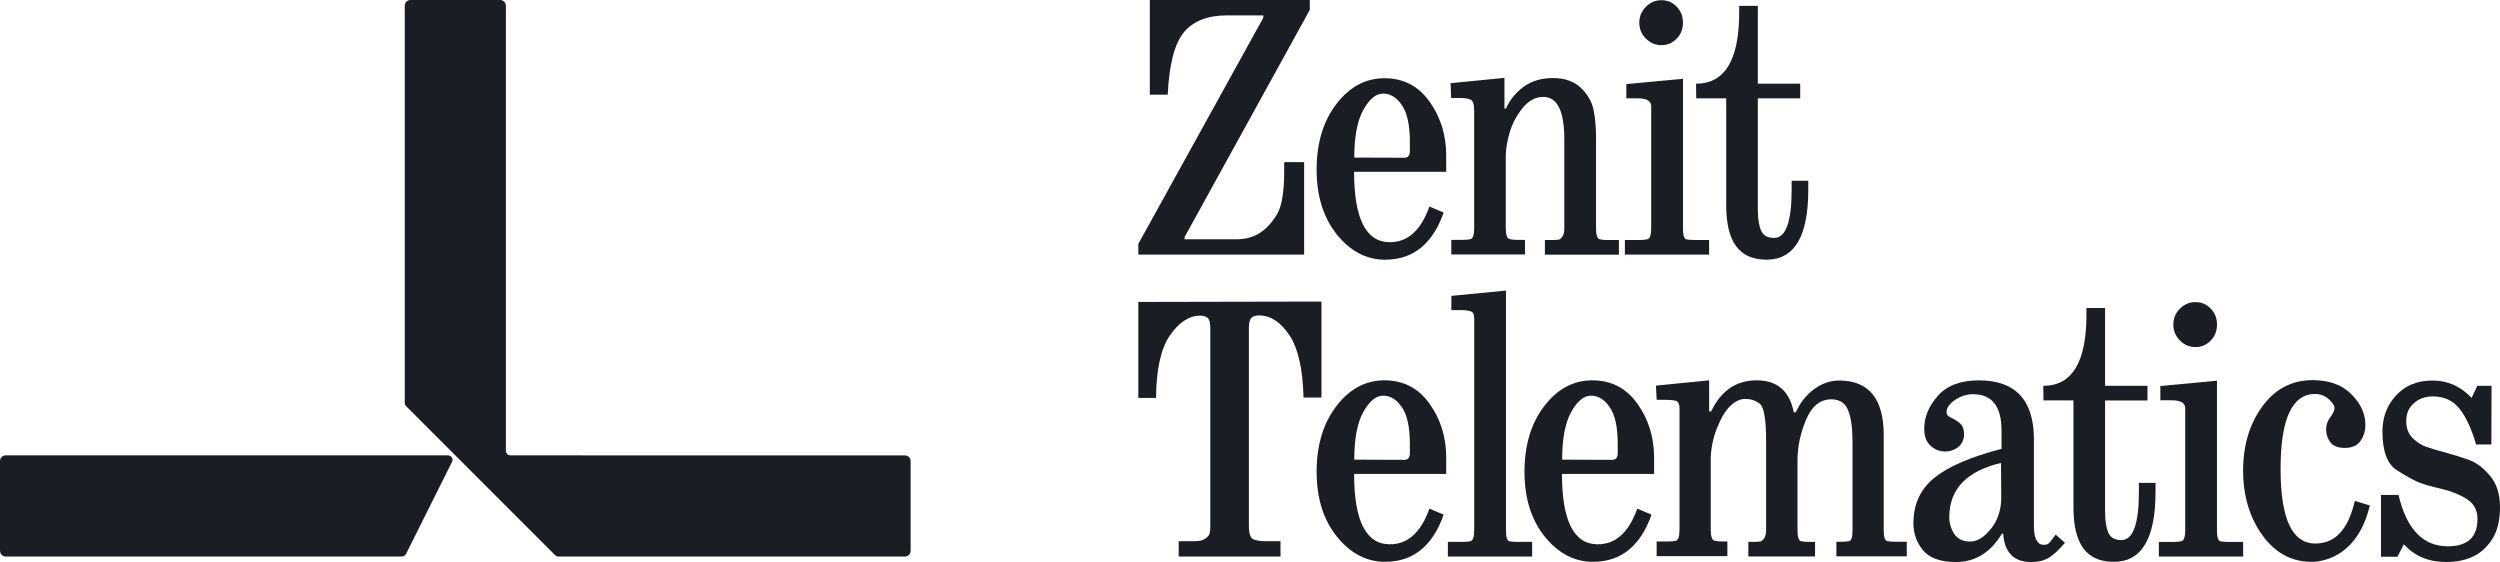
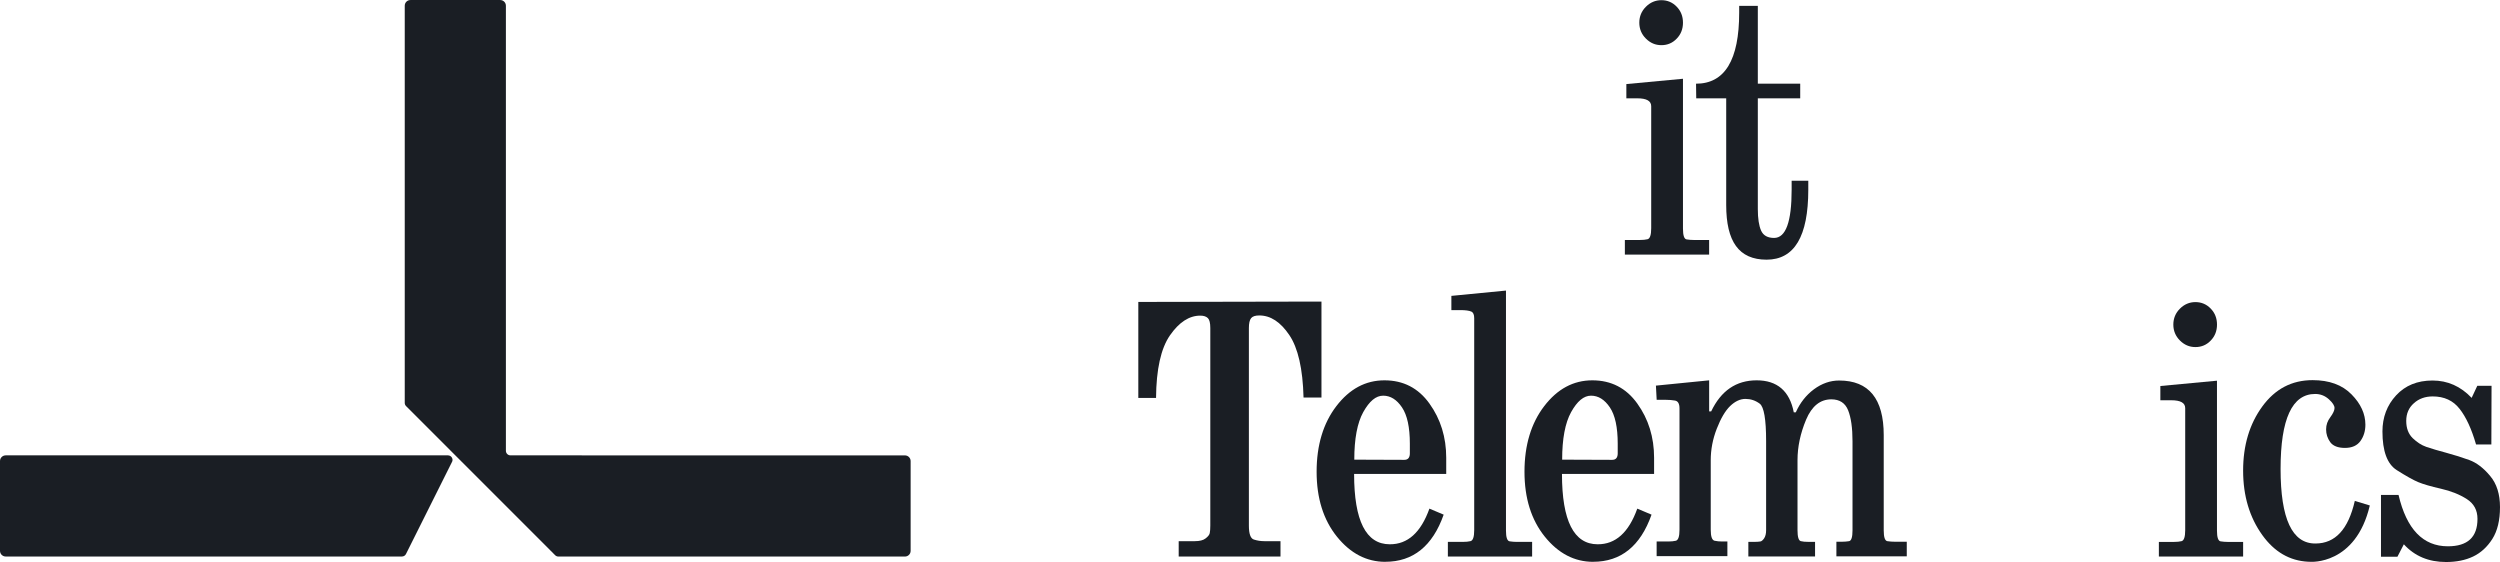
<svg xmlns="http://www.w3.org/2000/svg" id="Livello_1" version="1.1" viewBox="0 0 804.96 180.96">
  <defs>
    <style>
      .st0 {
        fill: #1a1e24;
      }
    </style>
  </defs>
  <g>
    <path class="st0" d="M145.55,148.74c.49-.97-.22-2.12-1.31-2.12h-45.77s-96.64,0-96.64,0c-1.01,0-1.83.82-1.83,1.83v28.91c0,1.01.82,1.83,1.83,1.83h127.58c.56,0,1.06-.31,1.31-.81l14.82-29.65Z" />
    <path class="st0" d="M187.33,146.62h0s-22.97,0-22.97,0c-.81,0-1.47-.66-1.47-1.47V1.84c0-1.01-.82-1.83-1.83-1.83h-28.91c-1.01,0-1.83.82-1.83,1.83v127.88c0,.39.15.76.43,1.04l48,48.01c.27.27.65.43,1.04.43h111.59c1.01,0,1.83-.82,1.83-1.83v-28.91c0-1.01-.82-1.83-1.83-1.83h-104.05Z" />
  </g>
  <g>
-     <path class="st0" d="M370.23,0h51.5v3.18l-40.31,73.15v.71h16.66c2.9,0,5.37-.65,7.41-1.94,2.04-1.26,3.88-3.2,5.53-5.83,1.65-2.59,2.47-7.28,2.47-14.07v-3h6.42v29.78h-53.38v-3.47L406.77,5.71v-.76h-11.59c-6.32,0-10.99,1.82-14.01,5.47-2.98,3.61-4.71,10.3-5.18,20.07h-5.77V0Z" />
-     <path class="st0" d="M446.06,83.63c-6.04,0-11.24-2.71-15.6-8.12-4.35-5.41-6.53-12.38-6.53-20.89s2.12-15.6,6.36-21.13c4.24-5.53,9.4-8.3,15.48-8.3s10.91,2.49,14.48,7.47c3.61,5.02,5.41,10.85,5.41,17.48v5.18h-29.66c0,15.11,3.83,22.66,11.48,22.66,5.77.04,10.02-3.79,12.77-11.48l4.59,1.94c-3.57,10.12-9.85,15.18-18.83,15.18h.06ZM452.18,50.79c1.26,0,1.84-.8,1.77-2.41v-2.77c0-5.3-.84-9.2-2.53-11.71-1.69-2.51-3.71-3.77-6.06-3.77s-4.45,1.77-6.42,5.3c-1.92,3.49-2.88,8.59-2.88,15.3l16.12.06Z" />
-     <path class="st0" d="M467.05,26.78l17.36-1.71v9.89h.47c1.29-2.86,3.22-5.22,5.77-7.06,2.55-1.84,5.67-2.77,9.36-2.77s6.67,1,8.83,3c2.2,2.04,3.59,4.34,4.18,6.89.59,2.59.88,5.77.88,9.53v28.96c0,2.16.39,3.34,1.18,3.53.67.16,1.49.24,2.47.24h3.71v4.71h-23.83v-4.71h2.65c.63,0,1.22-.04,1.77-.12.39-.04.8-.37,1.24-1,.39-.55.59-1.43.59-2.65v-28.72c0-9.06-2.26-13.59-6.77-13.59-2.51,0-4.73,1.2-6.65,3.59-1.96,2.43-3.35,5.06-4.18,7.89-.82,2.83-1.24,5.36-1.24,7.59v23.19c0,2.16.41,3.34,1.24,3.53.74.16,1.55.24,2.41.24h2.53v4.71h-23.72v-4.71h3.71c.98,0,1.8-.08,2.47-.24.78-.2,1.18-1.37,1.18-3.53v-37.84c0-1.77-.29-2.88-.88-3.35-.59-.47-1.85-.71-3.77-.71h-2.77l-.18-4.77Z" />
    <path class="st0" d="M523.65,27.07l18.24-1.71v48.26c0,2.2.39,3.35,1.18,3.47s1.55.18,2.3.18h4.94v4.71h-27.13v-4.71h4.83c.98,0,1.8-.08,2.47-.24.78-.2,1.18-1.37,1.18-3.53v-39.31c0-1.69-1.49-2.53-4.47-2.53h-3.53v-4.59ZM539.89,12.42c-1.33,1.41-2.98,2.12-4.94,2.12s-3.59-.71-5-2.12c-1.41-1.41-2.12-3.12-2.12-5.12s.71-3.71,2.12-5.12c1.41-1.41,3.08-2.12,5-2.12s3.61.71,4.94,2.12c1.33,1.37,2,3.08,2,5.12s-.67,3.75-2,5.12Z" />
    <path class="st0" d="M546.1,26.95c9.26,0,13.89-7.63,13.89-22.89V1.88h6v25.07h13.65v4.71h-13.65v35.66c0,3.02.35,5.34,1.06,6.94.71,1.57,2.1,2.35,4.18,2.35,3.77,0,5.65-5.18,5.65-15.54v-2.88h5.36v2.88c0,15.03-4.47,22.54-13.42,22.54s-13.01-5.86-13.01-17.6V31.66h-9.65l-.06-4.71Z" />
  </g>
  <path class="st0" d="M425.49,97.1v30.9h-5.77c-.24-9.26-1.77-15.97-4.59-20.13-2.83-4.2-6.04-6.3-9.65-6.3-1.3,0-2.18.29-2.65.88-.47.59-.71,1.65-.71,3.18v63.62c0,2.63.53,4.12,1.59,4.47s2.2.53,3.41.53h5.18v4.94h-32.78v-4.94h5.18c1.57,0,2.73-.29,3.47-.88.78-.59,1.24-1.16,1.35-1.71s.18-1.35.18-2.41v-63.62c0-1.61-.26-2.67-.76-3.18-.55-.55-1.37-.82-2.47-.82-3.57,0-6.83,2.12-9.77,6.36-2.9,4.2-4.4,10.91-4.47,20.13h-5.71v-30.9l58.97-.12Z" />
  <path class="st0" d="M446.06,180.9c-6.04,0-11.24-2.71-15.6-8.12-4.35-5.41-6.53-12.38-6.53-20.89s2.12-15.6,6.36-21.13c4.24-5.53,9.4-8.3,15.48-8.3s10.91,2.49,14.48,7.47c3.61,5.02,5.41,10.85,5.41,17.48v5.18h-29.66c0,15.11,3.83,22.66,11.48,22.66,5.77.04,10.02-3.79,12.77-11.48l4.59,1.94c-3.57,10.12-9.85,15.18-18.83,15.18h.06ZM452.18,148.06c1.26,0,1.84-.8,1.77-2.41v-2.77c0-5.3-.84-9.2-2.53-11.71-1.69-2.51-3.71-3.77-6.06-3.77s-4.45,1.77-6.42,5.3c-1.92,3.49-2.88,8.59-2.88,15.3l16.12.06Z" />
  <path class="st0" d="M467.3,95.27l17.6-1.71v77.27c0,2.2.39,3.35,1.18,3.47.78.12,1.55.18,2.3.18h4.94v4.71h-27.13v-4.71h4.83c.98,0,1.8-.08,2.47-.24.78-.2,1.18-1.37,1.18-3.53v-68.27c0-1.14-.31-1.84-.94-2.12-.71-.31-1.88-.47-3.53-.47h-2.88v-4.59Z" />
  <path class="st0" d="M512.99,180.9c-6.04,0-11.24-2.71-15.6-8.12-4.35-5.41-6.53-12.38-6.53-20.89s2.12-15.6,6.36-21.13,9.4-8.3,15.48-8.3,10.91,2.49,14.48,7.47c3.61,5.02,5.41,10.85,5.41,17.48v5.18h-29.66c0,15.11,3.83,22.66,11.48,22.66,5.77.04,10.02-3.79,12.77-11.48l4.59,1.94c-3.57,10.12-9.85,15.18-18.83,15.18h.06ZM519.11,148.06c1.26,0,1.84-.8,1.77-2.41v-2.77c0-5.3-.84-9.2-2.53-11.71-1.69-2.51-3.71-3.77-6.06-3.77s-4.45,1.77-6.42,5.3c-1.92,3.49-2.88,8.59-2.88,15.3l16.12.06Z" />
  <path class="st0" d="M533.14,124.17l17.18-1.71v10h.65c3.18-6.67,8.06-10,14.65-10s10.61,3.43,11.95,10.3h.65c1.37-3.06,3.31-5.53,5.83-7.41,2.55-1.88,5.26-2.83,8.12-2.83,9.57,0,14.36,5.87,14.36,17.6v30.66c0,2.2.39,3.35,1.18,3.47.78.12,1.61.18,2.47.18h3.77v4.71h-22.66v-4.71h1.77c.78,0,1.55-.06,2.3-.18.74-.12,1.12-1.27,1.12-3.47v-28.72c0-4.28-.47-7.59-1.41-9.95-.94-2.35-2.75-3.53-5.41-3.53-3.57,0-6.28,2.18-8.12,6.53-1.84,4.39-2.77,8.75-2.77,13.06v22.54c0,2.16.35,3.34,1.06,3.53.63.16,1.43.23,2.41.23h2.18v4.71h-21.48v-4.71h2.06c.63,0,1.22-.04,1.77-.12.39-.04.8-.37,1.24-1,.43-.63.65-1.51.65-2.65v-28.72c0-6.98-.69-10.99-2.06-12.01-1.37-1.02-2.9-1.53-4.59-1.53s-3.33.76-4.94,2.3c-1.57,1.53-3,3.96-4.3,7.3-1.3,3.34-1.94,6.71-1.94,10.12v22.42c0,2.16.41,3.34,1.24,3.53.74.16,1.55.24,2.41.24h1.71v4.71h-22.78v-4.71h3.71c.98,0,1.8-.08,2.47-.24.78-.2,1.18-1.37,1.18-3.53v-39.08c0-1.53-.49-2.37-1.47-2.53-.9-.16-1.9-.24-3-.24h-2.88l-.24-4.59Z" />
-   <path class="st0" d="M661.89,172.14l-1.01,1.35c-.35.51-.75.98-1.17,1.41-.35.35-.92.53-1.7.53-2.09-.07-3.12-2.1-3.12-6.05v-27.84c0-12.71-5.91-19.07-17.72-19.07-5.85,0-10.24,1.65-13.18,4.95-2.94,3.3-4.42,6.83-4.42,10.59,0,2.43.66,4.26,2,5.48,1.37,1.25,2.92,1.88,4.65,1.88s3.19-.51,4.42-1.54c1.17-1.02,1.76-2.35,1.76-4s-.47-2.84-1.41-3.6c-.95-.78-1.89-1.37-2.83-1.76-.94-.43-1.41-.98-1.41-1.65,0-1.45.91-2.8,2.76-4.06,1.81-1.22,3.74-1.83,5.78-1.83,6.12,0,9.17,3.9,9.17,11.71v5.89c-9.85,2.55-17.03,5.64-21.54,9.24-4.55,3.65-6.83,8.56-6.83,14.72,0,3.25,1.02,6.14,3.06,8.65,2.08,2.54,5.63,3.82,10.65,3.82,6.2,0,11.14-3.06,14.83-9.17h.35c.44,6.12,3.44,9.17,9.01,9.17,0,0,2.39.09,4.36-.73.06-.02.1-.05.14-.07.02,0,.03,0,.05-.02.43-.17.84-.36,1.22-.6,1.49-.9,3.19-2.5,5.12-4.77l-3-2.65ZM641.11,170.19c-2.2,2.79-4.45,4.18-6.76,4.18s-4.06-.83-5.12-2.48c-1.06-1.65-1.59-3.43-1.59-5.36,0-9.02,5.55-14.85,16.65-17.47l.07,11.24c0,3.84-1.08,7.14-3.24,9.88Z" />
-   <path class="st0" d="M657.91,124.23c9.26,0,13.89-7.63,13.89-22.89v-2.18h6v25.07h13.65v4.71h-13.65v35.66c0,3.02.35,5.34,1.06,6.95.71,1.57,2.1,2.35,4.18,2.35,3.77,0,5.65-5.18,5.65-15.54v-2.88h5.36v2.88c0,15.03-4.47,22.54-13.42,22.54s-13.01-5.86-13.01-17.6v-34.37h-9.65l-.06-4.71Z" />
  <path class="st0" d="M695.59,124.29l18.24-1.71v48.26c0,2.2.39,3.35,1.18,3.47.78.12,1.55.18,2.3.18h4.94v4.71h-27.13v-4.71h4.83c.98,0,1.8-.08,2.47-.24.78-.2,1.18-1.37,1.18-3.53v-39.31c0-1.69-1.49-2.53-4.47-2.53h-3.53v-4.59ZM711.84,109.63c-1.33,1.41-2.98,2.12-4.94,2.12s-3.59-.71-5-2.12c-1.41-1.41-2.12-3.12-2.12-5.12s.71-3.71,2.12-5.12c1.41-1.41,3.08-2.12,5-2.12s3.61.71,4.94,2.12c1.33,1.37,2,3.08,2,5.12s-.67,3.75-2,5.12Z" />
  <path class="st0" d="M802.19,143.12h-4.94c-1.45-5.02-3.22-8.85-5.3-11.48-2.08-2.67-4.96-4-8.65-4-2.43,0-4.45.73-6.06,2.18-1.65,1.45-2.47,3.35-2.47,5.71s.69,4.16,2.06,5.53c1.37,1.33,2.84,2.28,4.41,2.83,1.88.63,4,1.26,6.36,1.88,2.75.75,5.24,1.53,7.47,2.35,2.35.86,4.59,2.57,6.71,5.12,2.12,2.51,3.18,5.87,3.18,10.06s-.82,7.65-2.47,10.24c-1.65,2.59-3.71,4.47-6.18,5.65-2.47,1.18-5.38,1.77-8.71,1.77-5.61,0-10.14-1.9-13.6-5.71l-2.06,4h-5.3v-19.89h5.65c2.59,11.03,7.89,16.54,15.89,16.54,6.36,0,9.53-2.94,9.53-8.83,0-2.79-1.14-4.9-3.41-6.36-2.32-1.49-5.1-2.61-8.36-3.35-3.26-.74-5.69-1.45-7.3-2.12-1.53-.63-3.84-1.92-6.94-3.88-3.06-1.96-4.59-6.1-4.59-12.42,0-4.59,1.47-8.47,4.41-11.65,2.94-3.18,6.85-4.77,11.71-4.77s9.06,1.86,12.6,5.59l1.82-3.88h4.59l-.06,18.89Z" />
  <path class="st0" d="M763.04,162.76c-4.55,19.26-19.15,18.13-19.15,18.13l-.48-.02h-.19c-5.97-.3-10.9-3.16-14.79-8.58-4.12-5.73-6.18-12.65-6.18-20.77s2.06-15.01,6.18-20.65c4.12-5.65,9.51-8.47,16.18-8.47,5.38,0,9.55,1.53,12.54,4.58,2.98,3.02,4.47,6.28,4.47,9.77,0,2-.52,3.74-1.58,5.23-1.07,1.5-2.74,2.24-5,2.24s-3.87-.63-4.77-1.89c-.86-1.22-1.3-2.57-1.3-4.06s.45-2.73,1.36-3.94c.9-1.22,1.35-2.2,1.35-2.95,0-.79-.61-1.72-1.82-2.82-1.26-1.14-2.73-1.71-4.42-1.71-7.41,0-11.13,8.04-11.13,24.13s3.74,24.09,11.24,24.02c6.36,0,10.57-4.57,12.66-13.72l4.82,1.47Z" />
</svg>